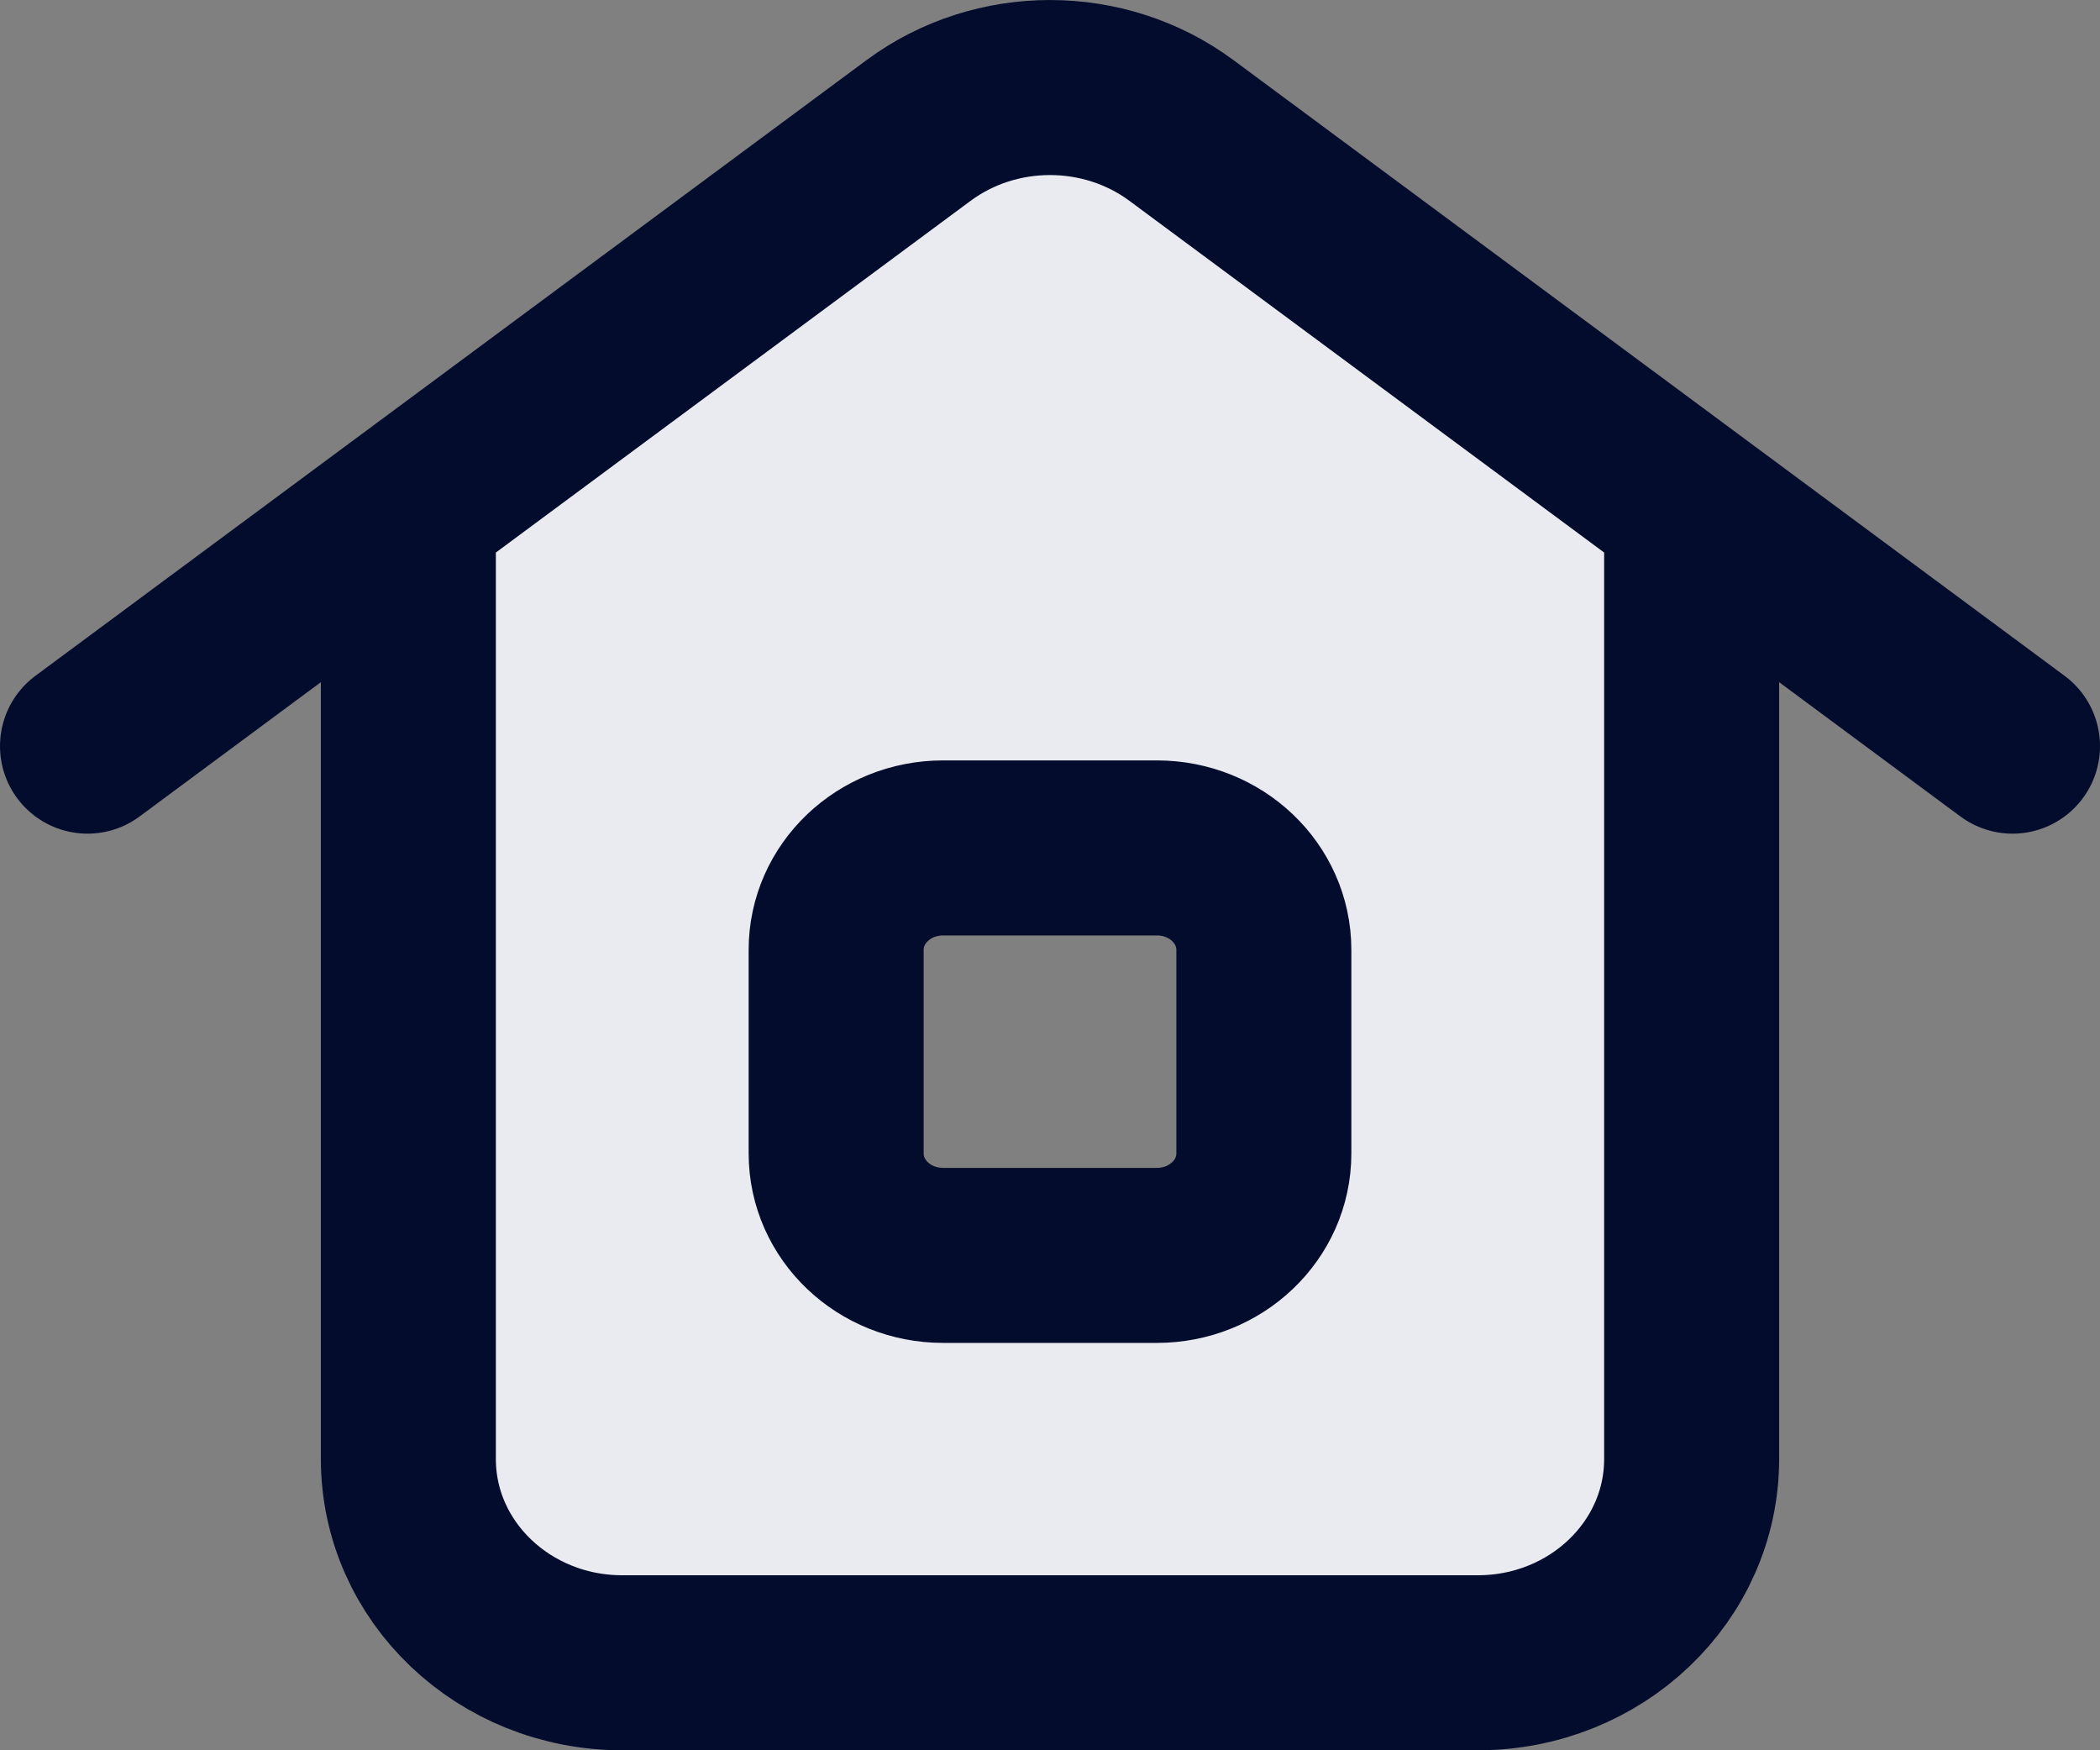
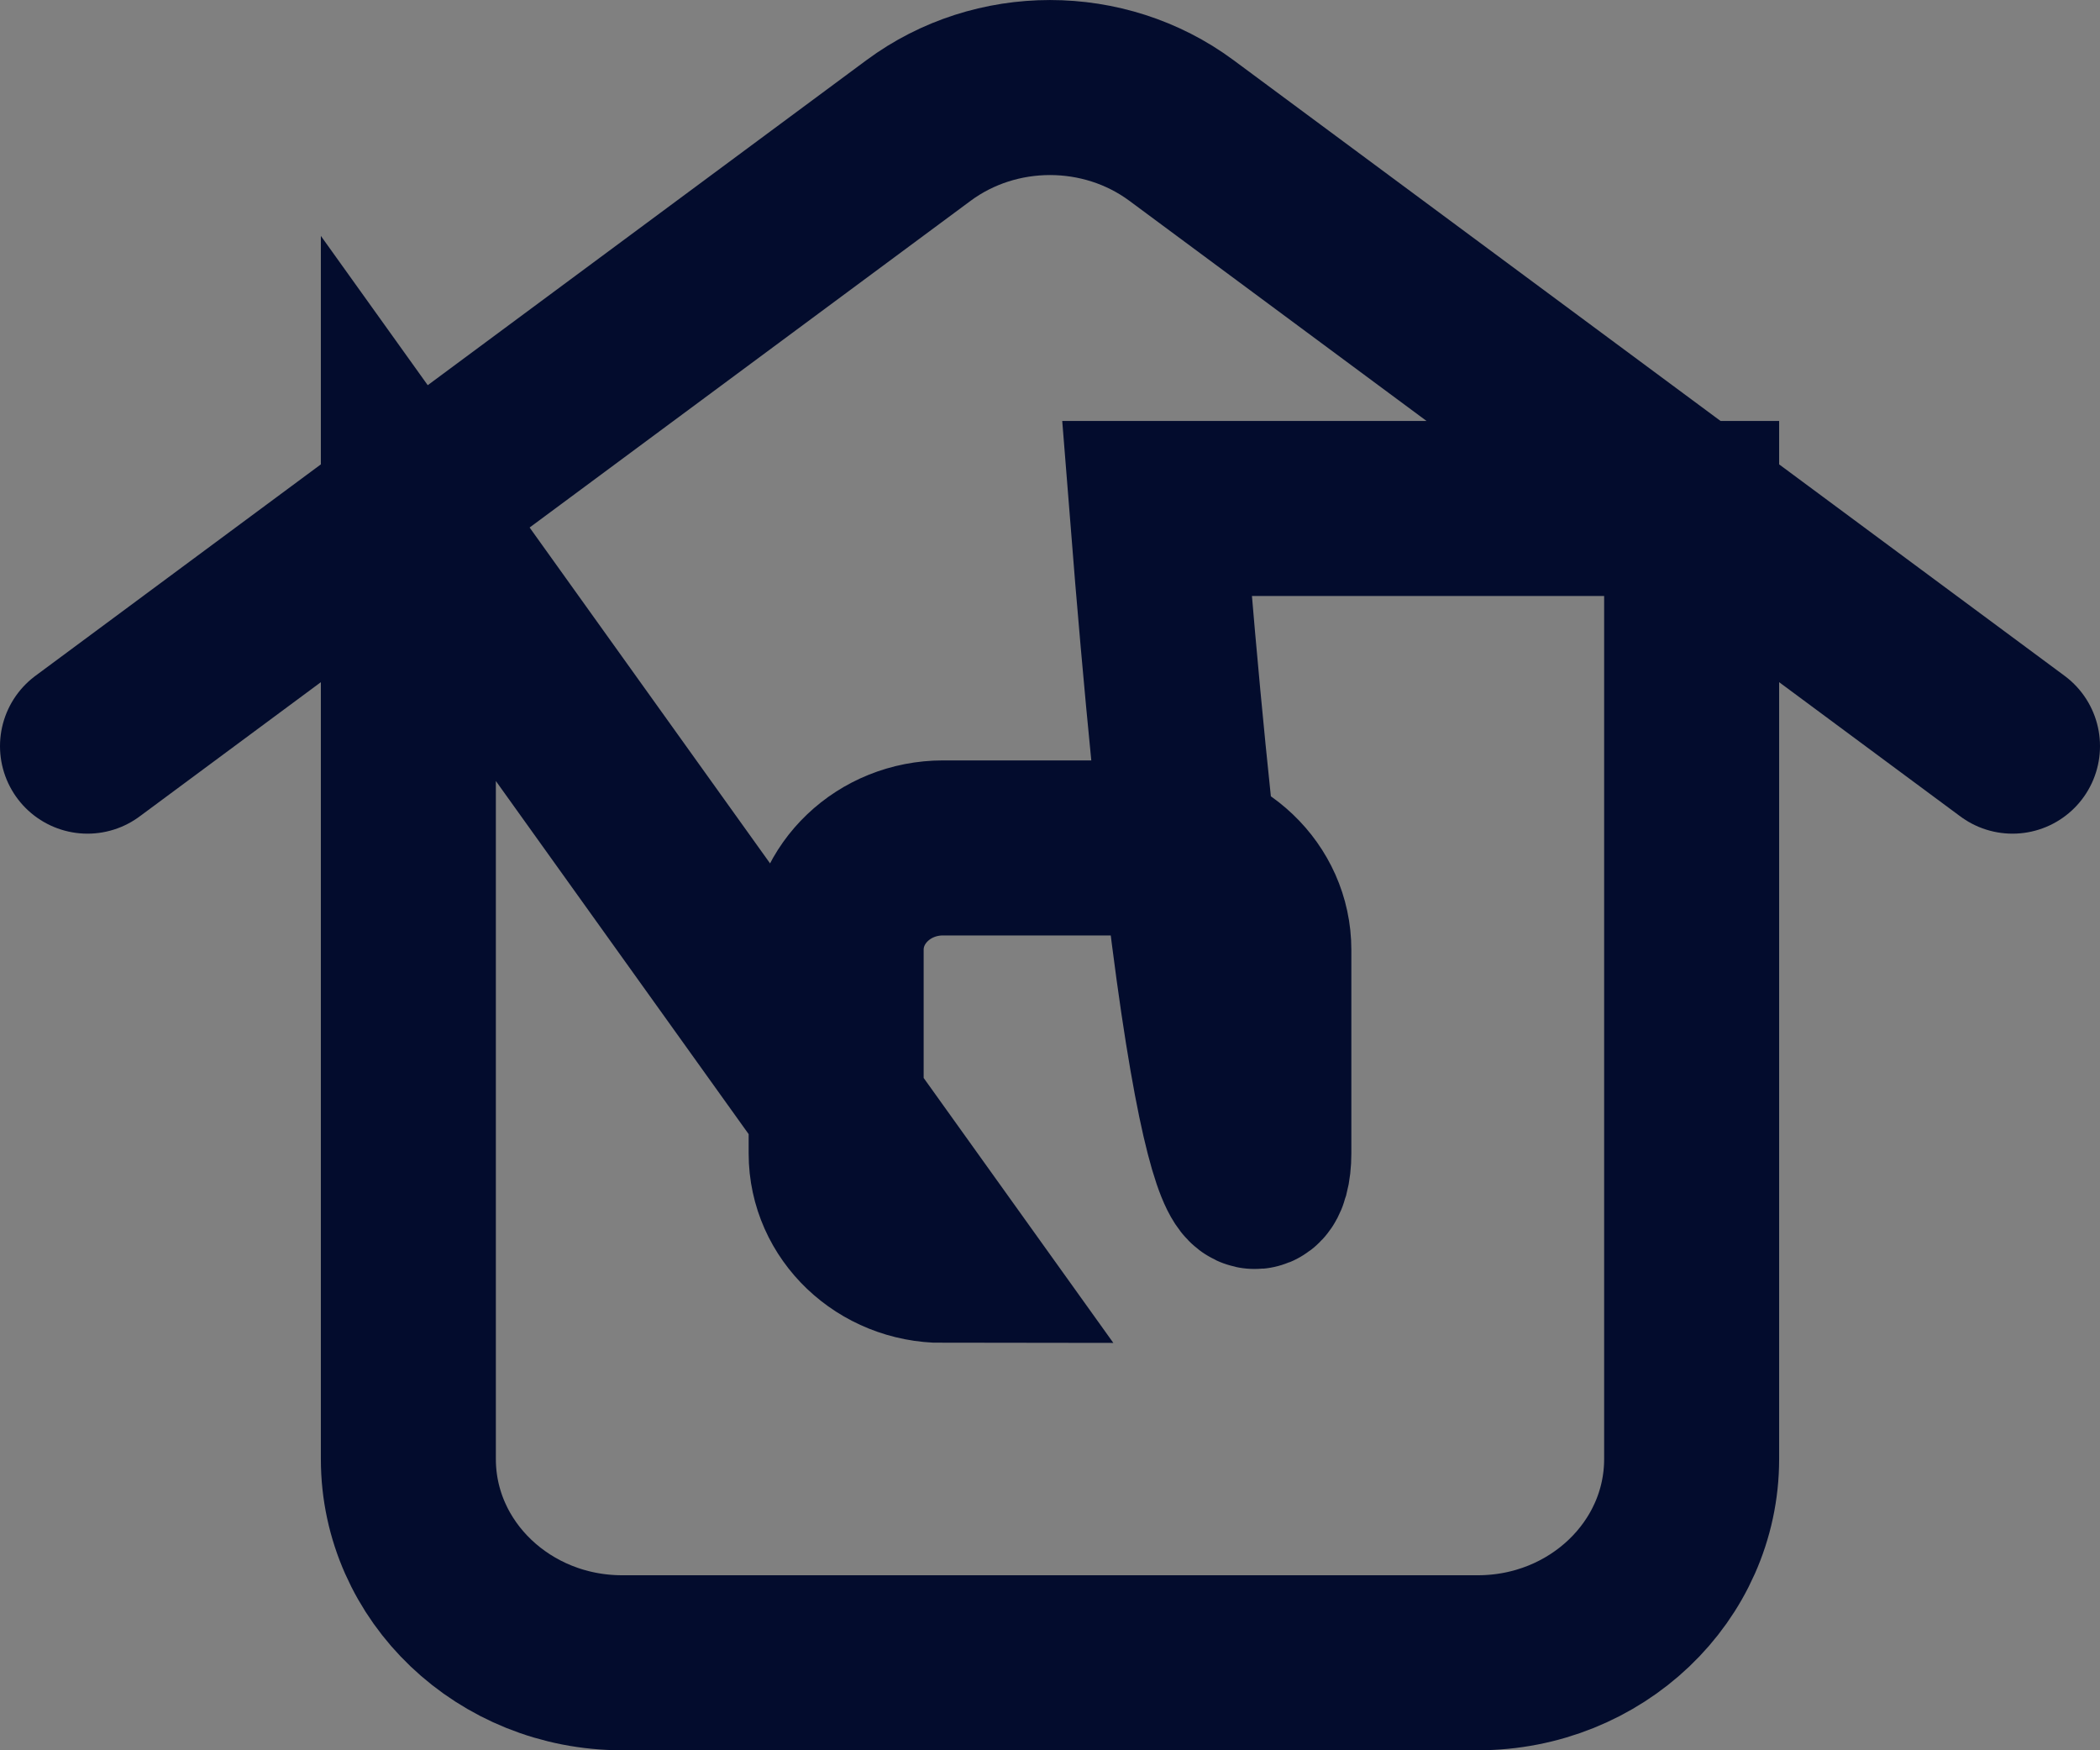
<svg xmlns="http://www.w3.org/2000/svg" width="24" height="20" viewBox="0 0 24 20" fill="none">
  <rect x="0" y="0" width="24" height="20" fill="#808080" stroke="none" />
-   <path fill-rule="evenodd" clip-rule="evenodd" d="M10.499 1.49C11.382 0.837 12.618 0.837 13.501 1.49L19.333 5.81V6.198V16.672C19.333 17.958 18.239 19 16.889 19H7.111C5.761 19 4.667 17.958 4.667 16.672V6.198V5.81L10.499 1.49ZM13.222 9.689H10.778C10.103 9.689 9.556 10.21 9.556 10.853V13.181C9.556 13.824 10.103 14.345 10.778 14.345H13.222C13.897 14.345 14.444 13.824 14.444 13.181V10.853C14.444 10.21 13.897 9.689 13.222 9.689Z" fill="#EAEBF0" />
-   <path d="M1 8.526L4.667 5.81M23 8.526L19.333 5.81M4.667 5.81L10.499 1.49C11.382 0.837 12.618 0.837 13.501 1.49L19.333 5.81M4.667 5.81V6.198V16.672C4.667 17.958 5.761 19 7.111 19H16.889C18.239 19 19.333 17.958 19.333 16.672V6.198V5.81M10.778 14.345H13.222C13.897 14.345 14.444 13.824 14.444 13.181V10.853C14.444 10.21 13.897 9.689 13.222 9.689H10.778C10.103 9.689 9.556 10.21 9.556 10.853V13.181C9.556 13.824 10.103 14.345 10.778 14.345Z" stroke="#030c2d" stroke-width="2" stroke-linecap="round" />
+   <path d="M1 8.526L4.667 5.81M23 8.526L19.333 5.81M4.667 5.81L10.499 1.49C11.382 0.837 12.618 0.837 13.501 1.49L19.333 5.81M4.667 5.81V6.198V16.672C4.667 17.958 5.761 19 7.111 19H16.889C18.239 19 19.333 17.958 19.333 16.672V6.198V5.81H13.222C13.897 14.345 14.444 13.824 14.444 13.181V10.853C14.444 10.21 13.897 9.689 13.222 9.689H10.778C10.103 9.689 9.556 10.21 9.556 10.853V13.181C9.556 13.824 10.103 14.345 10.778 14.345Z" stroke="#030c2d" stroke-width="2" stroke-linecap="round" />
</svg>